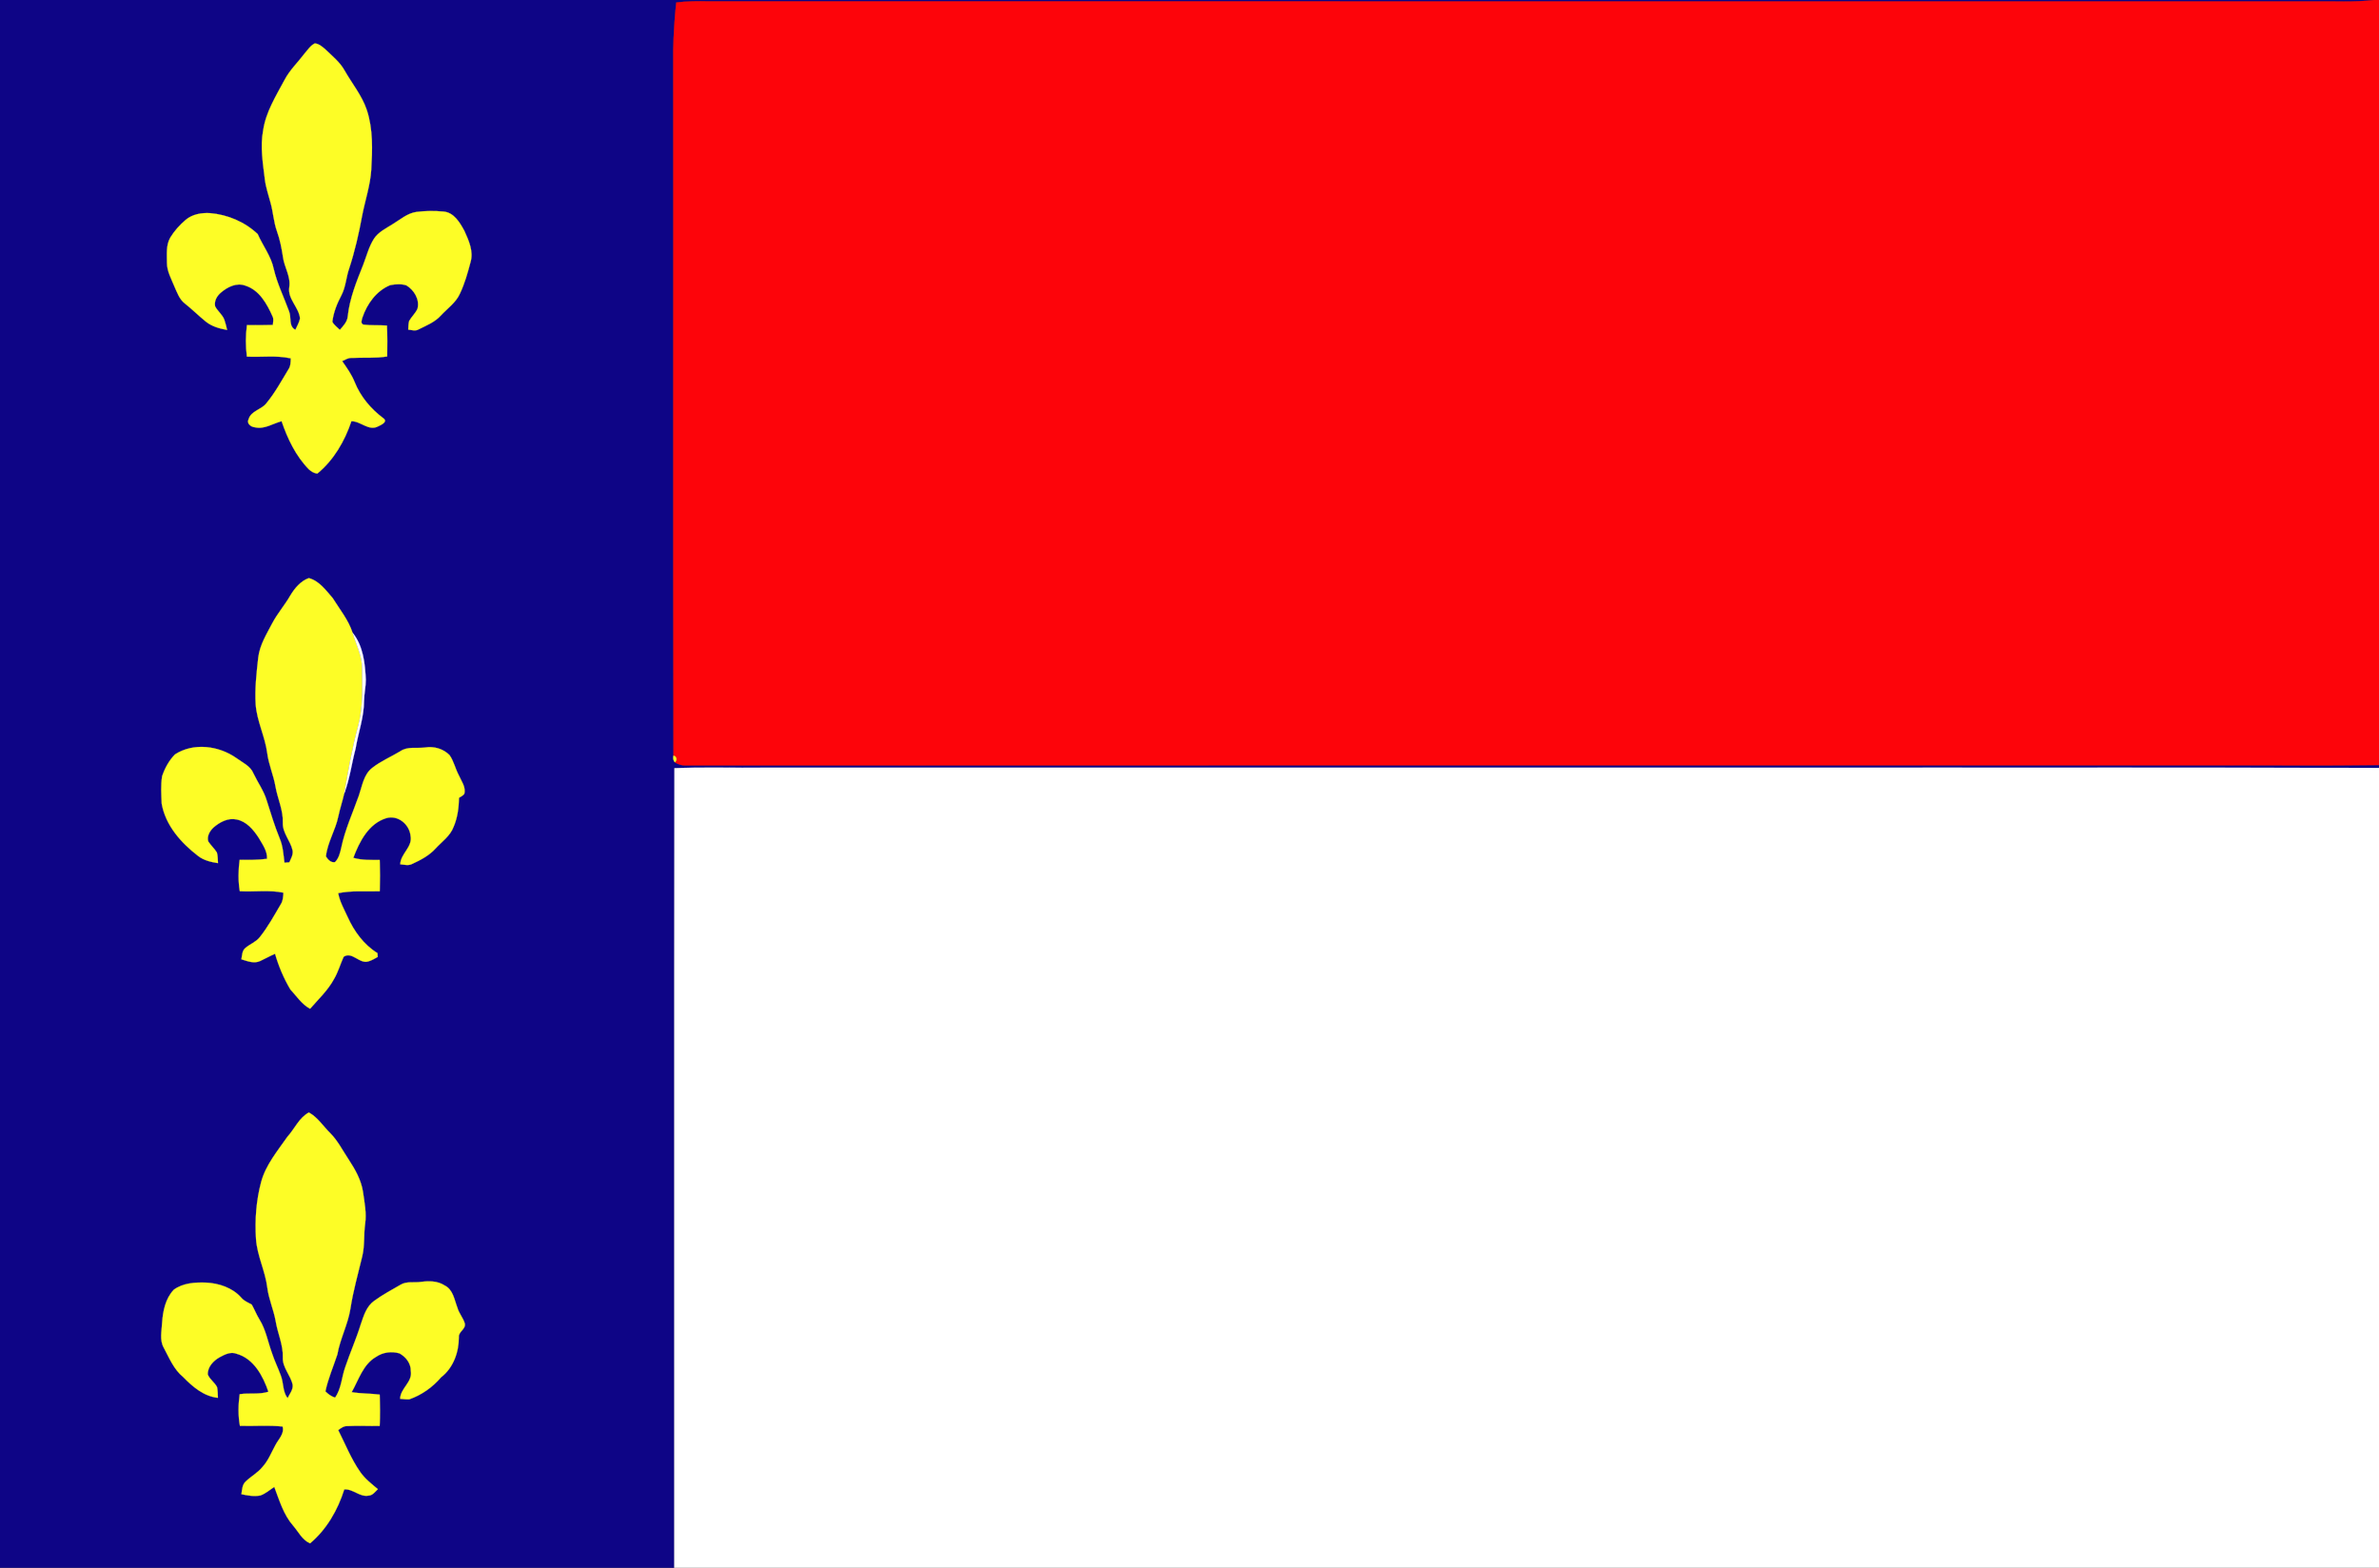
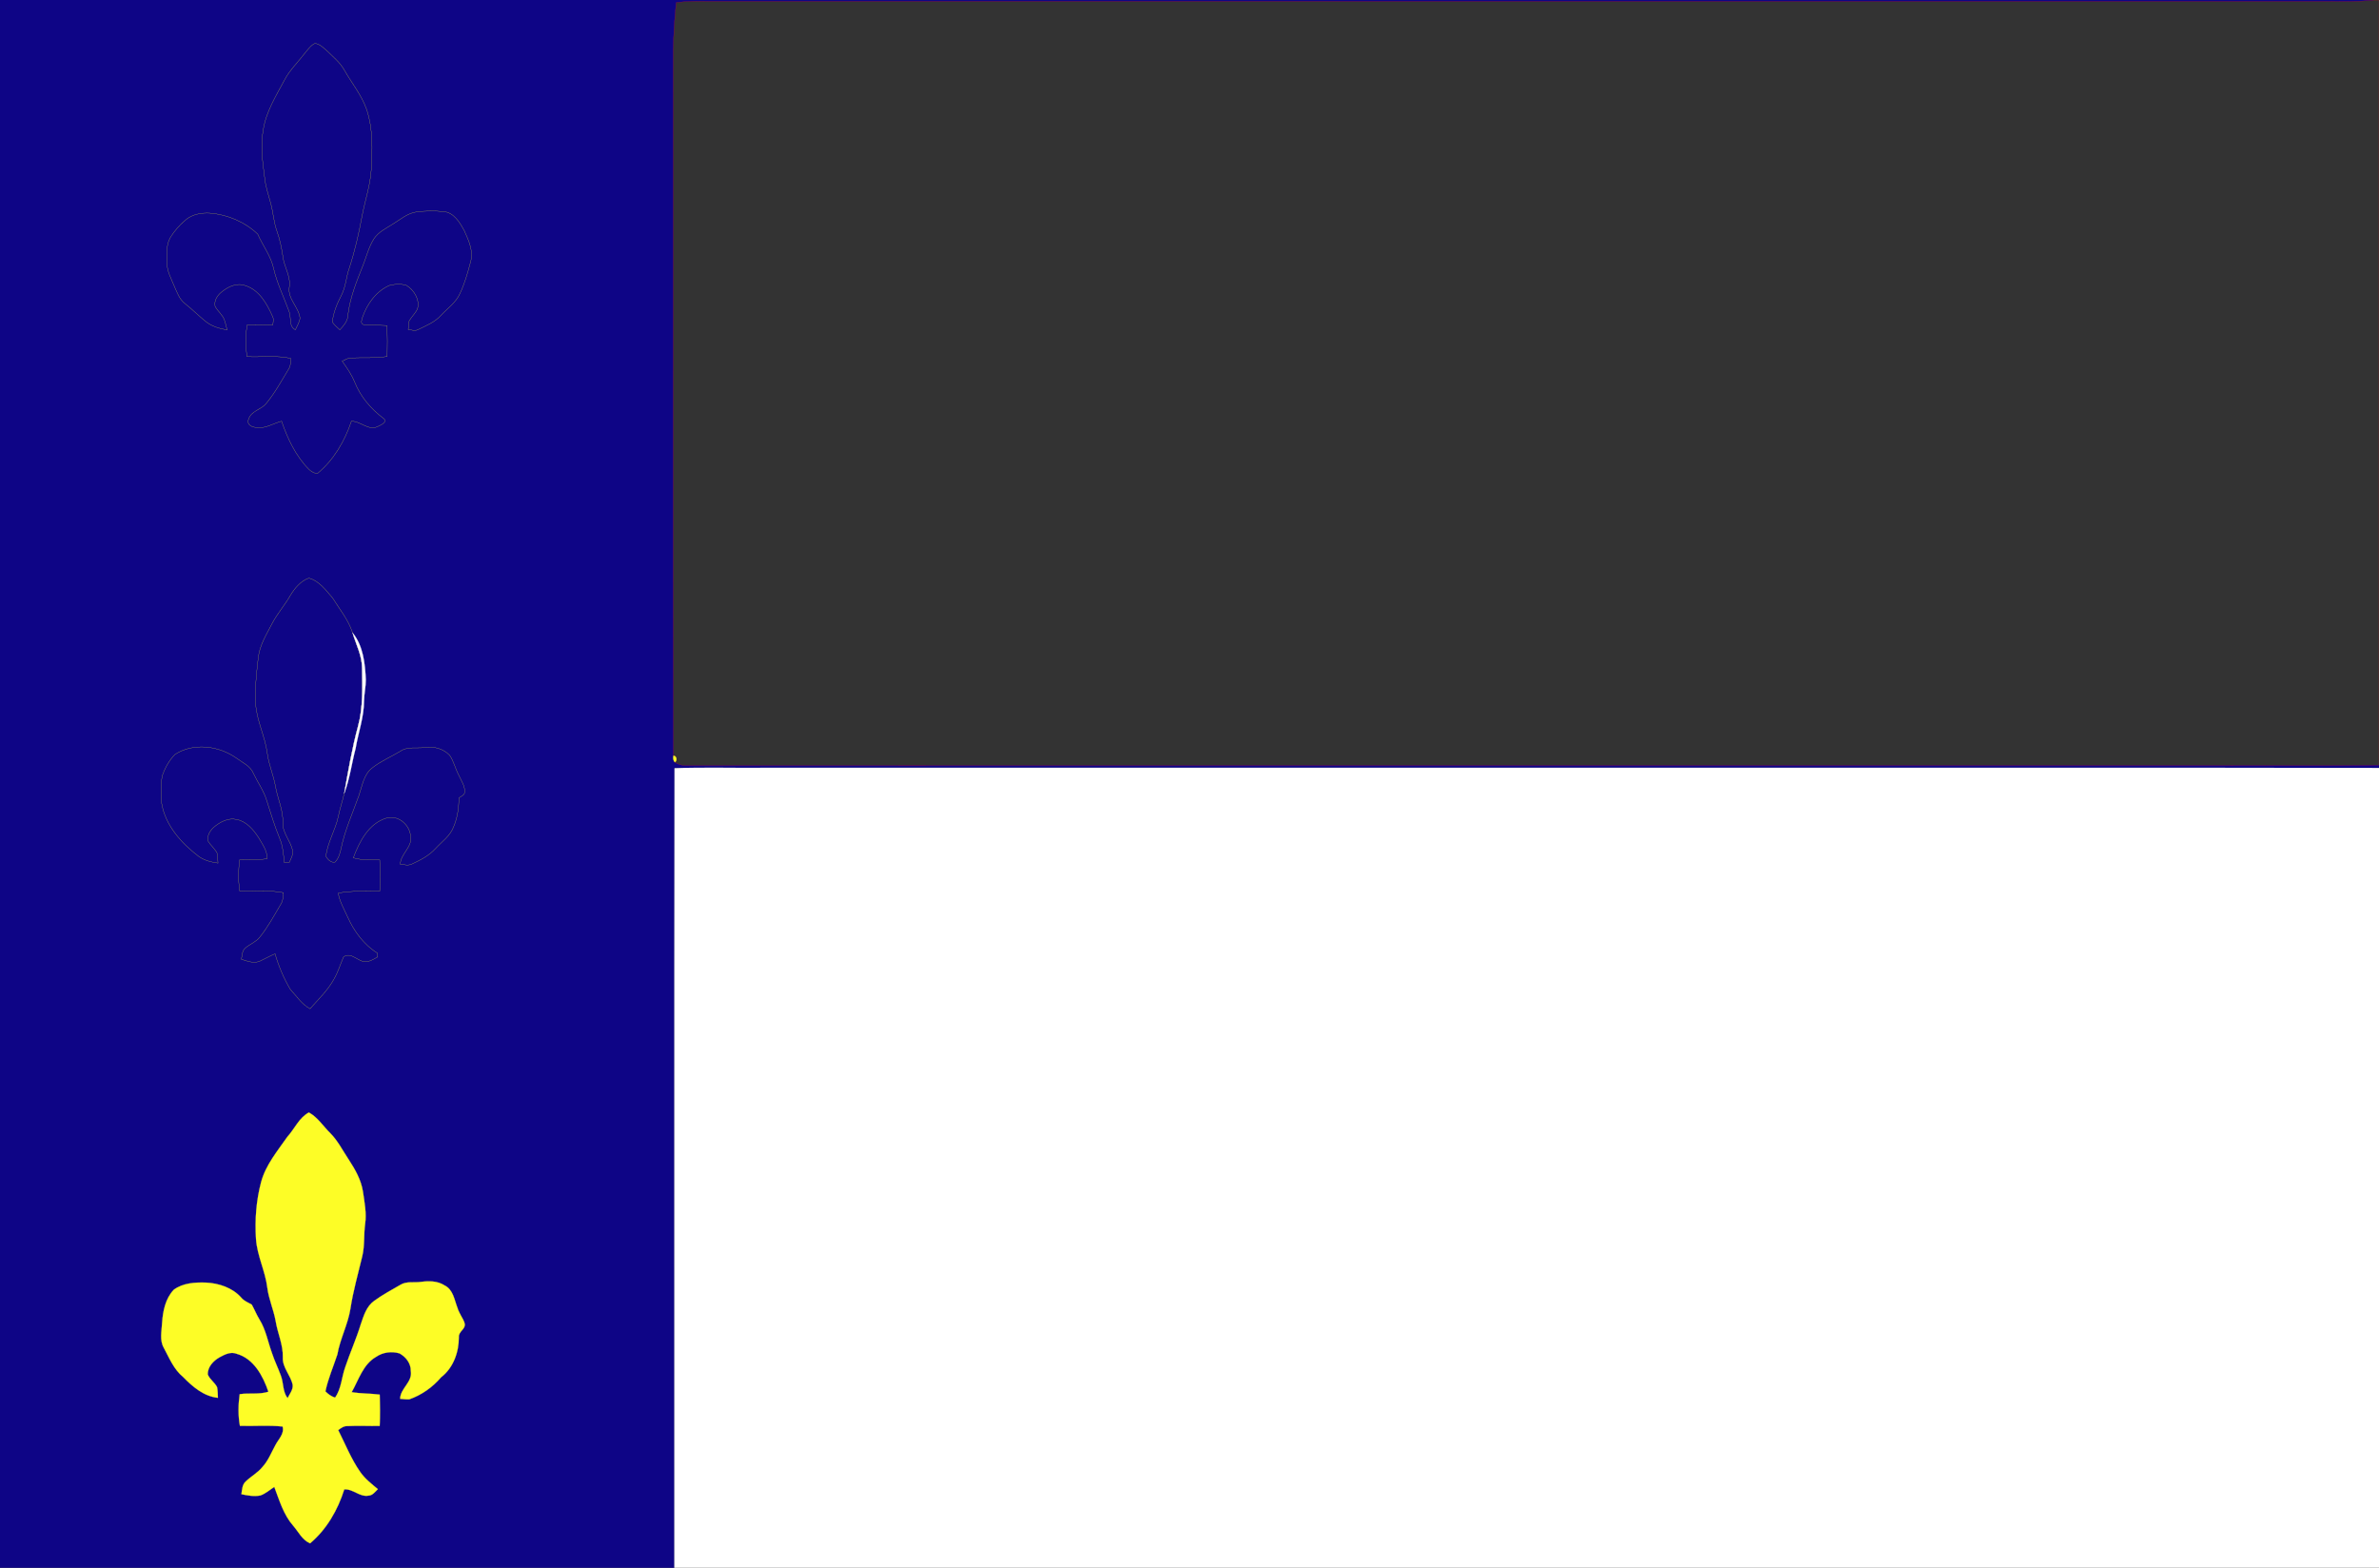
<svg xmlns="http://www.w3.org/2000/svg" width="1232pt" height="812pt" viewBox="0 0 1232 812" version="1.1">
  <rect x="0" y="0" width="1232" height="812" fill="#333333" stroke="none" />
  <defs>
    <clipPath id="clip0">
      <rect width="1232" height="812" />
    </clipPath>
  </defs>
  <g id="surface0" clip-path="url(#clip0)">
    <path style="fill: none; stroke-width: 0.1; stroke-linecap: butt; stroke-linejoin: miter; stroke: rgb(5.49%,1.961%,52.549%); opacity: 1;stroke-miterlimit: 10;" d="M 0 0 L 1229.519 0 C 1219.053 1.293 1208.504 0.537 1197.999 0.718 C 920.999 0.702 644 0.742 367.001 0.698 C 361.396 0.569 355.778 0.592 350.21 1.304 C 349.298 9.505 348.838 17.759 348.64 26.006 C 348.777 147.799 348.515 269.598 348.774 391.388 C 348.432 392.7 348.658 393.838 349.451 394.804 C 351.065 395.856 352.935 396.466 354.88 396.454 C 618.582 396.369 882.292 396.442 1145.998 396.418 C 1174.664 396.302 1203.335 396.65 1232 396.241 L 1232 397.743 C 1113.002 397.491 994 397.707 875.001 397.634 C 715.334 397.636 555.666 397.634 395.999 397.635 C 380.425 397.804 364.841 397.293 349.277 397.873 C 349.083 535.913 349.255 673.958 349.192 812 L 0 812 L 0 0 Z M 0 0 " transform="matrix(1,0,0,1,0,0)" />
    <path style="stroke: none; fill-rule: nonzero; fill: rgb(5.49%,1.961%,52.549%); opacity: 1;" d="M 0 0 L 1229.519 0 C 1219.053 1.293 1208.504 0.537 1197.999 0.718 C 920.999 0.702 644 0.742 367.001 0.698 C 361.396 0.569 355.778 0.592 350.21 1.304 C 349.298 9.505 348.838 17.759 348.64 26.006 C 348.777 147.799 348.515 269.598 348.774 391.388 C 348.432 392.7 348.658 393.838 349.451 394.804 C 351.065 395.856 352.935 396.466 354.88 396.454 C 618.582 396.369 882.292 396.442 1145.998 396.418 C 1174.664 396.302 1203.335 396.65 1232 396.241 L 1232 397.743 C 1113.002 397.491 994 397.707 875.001 397.634 C 715.334 397.636 555.666 397.634 395.999 397.635 C 380.425 397.804 364.841 397.293 349.277 397.873 C 349.083 535.913 349.255 673.958 349.192 812 L 0 812 L 0 0 Z M 0 0 " />
    <path style="fill: none; stroke-width: 0.1; stroke-linecap: butt; stroke-linejoin: miter; stroke: rgb(99.216%,1.569%,3.922%); opacity: 1;stroke-miterlimit: 10;" d="M 1229.519 0 L 1232 0 L 1232 396.241 C 1203.335 396.65 1174.664 396.302 1145.998 396.418 C 882.292 396.442 618.582 396.369 354.88 396.454 C 352.935 396.466 351.065 395.856 349.451 394.804 C 350.889 393.972 350.463 391.552 348.774 391.388 C 348.515 269.598 348.777 147.799 348.64 26.006 C 348.838 17.759 349.298 9.505 350.21 1.304 C 355.778 0.592 361.396 0.569 367.001 0.698 C 644 0.742 920.999 0.702 1197.999 0.718 C 1208.504 0.537 1219.053 1.293 1229.519 0 Z M 1229.519 0 " transform="matrix(1,0,0,1,0,0)" />
-     <path style="stroke: none; fill-rule: nonzero; fill: rgb(99.216%,1.569%,3.922%); opacity: 1;" d="M 1229.519 0 L 1232 0 L 1232 396.241 C 1203.335 396.65 1174.664 396.302 1145.998 396.418 C 882.292 396.442 618.582 396.369 354.88 396.454 C 352.935 396.466 351.065 395.856 349.451 394.804 C 350.889 393.972 350.463 391.552 348.774 391.388 C 348.515 269.598 348.777 147.799 348.64 26.006 C 348.838 17.759 349.298 9.505 350.21 1.304 C 355.778 0.592 361.396 0.569 367.001 0.698 C 644 0.742 920.999 0.702 1197.999 0.718 C 1208.504 0.537 1219.053 1.293 1229.519 0 Z M 1229.519 0 " />
    <path style="fill: none; stroke-width: 0.1; stroke-linecap: butt; stroke-linejoin: miter; stroke: rgb(99.216%,99.216%,14.902%); opacity: 1;stroke-miterlimit: 10;" d="M 157.749 27.689 C 159.362 25.831 160.781 23.574 163.056 22.472 C 165.442 22.717 167.257 24.517 168.984 26.016 C 172.336 29.266 176.076 32.272 178.39 36.412 C 182.249 43.248 187.416 49.397 189.94 56.933 C 193.261 66.936 192.843 77.647 192.25 88.026 C 191.714 96.1 189.062 103.797 187.533 111.695 C 185.842 120.918 183.763 130.082 180.839 139 C 179.231 143.533 179.091 148.517 176.848 152.829 C 174.577 157.15 172.677 161.787 172.112 166.666 C 172.981 168.382 174.669 169.498 175.997 170.845 C 177.797 168.801 179.865 166.685 180.096 163.816 C 181.085 154.554 184.618 145.853 188.048 137.278 C 189.834 132.675 191.022 127.771 193.714 123.574 C 196.014 120.133 199.878 118.314 203.267 116.157 C 207.271 113.765 210.956 110.394 215.754 109.758 C 220.35 109.19 225.026 109.164 229.639 109.573 C 235.085 110.012 238.155 115.273 240.49 119.59 C 242.752 124.582 245.318 130.184 243.672 135.749 C 242.199 141.305 240.646 146.889 238.166 152.096 C 236.075 156.764 231.727 159.716 228.345 163.365 C 225.221 166.85 220.786 168.608 216.687 170.643 C 215.043 171.59 213.153 170.883 211.416 170.715 C 211.528 169.216 211.47 167.678 211.899 166.226 C 213.154 163.985 215.188 162.248 216.219 159.869 C 217.452 155.119 214.436 150.195 210.441 147.791 C 207.76 146.928 204.805 147.151 202.079 147.672 C 194.913 150.589 190.073 157.379 187.653 164.523 C 187.339 165.788 186.543 167.499 188.225 168.144 C 192.25 168.639 196.327 168.374 200.374 168.607 C 200.64 173.938 200.618 179.277 200.506 184.613 C 194.364 185.65 188.136 185.085 181.953 185.376 C 180.209 185.367 178.71 186.316 177.197 187.045 C 179.643 190.526 182.14 194.025 183.714 198.011 C 186.733 205.485 192.084 211.814 198.501 216.617 C 201.039 218.388 197.452 220.076 195.907 220.783 C 190.962 223.495 186.879 218.113 181.983 218.16 C 178.51 228.47 172.85 238.263 164.379 245.247 C 162.681 245.195 161.164 244.187 159.947 243.084 C 153.166 236.174 148.926 227.23 145.834 218.165 C 141.271 219.336 136.952 222.472 132.042 221.315 C 129.969 221.157 127.544 219.356 128.754 217.08 C 130.074 212.737 135.327 212.215 137.888 208.935 C 142.36 203.55 145.709 197.367 149.32 191.402 C 150.53 189.704 150.546 187.597 150.578 185.603 C 143.107 183.938 135.429 185.088 127.859 184.702 C 127.158 179.287 127.166 173.798 127.889 168.388 C 132.361 168.466 136.834 168.416 141.306 168.31 C 141.403 166.832 141.872 165.252 141.142 163.858 C 138.239 157.339 134.296 150.204 127.026 147.919 C 122.532 146.222 117.837 148.629 114.439 151.499 C 112.376 153.24 110.815 155.854 111.391 158.643 C 112.68 161.181 115.193 162.93 116.193 165.646 C 116.802 167.351 117.184 169.126 117.602 170.888 C 113.663 170.197 109.663 169.068 106.507 166.497 C 102.824 163.515 99.472 160.148 95.751 157.209 C 92.892 155.01 91.71 151.483 90.295 148.314 C 88.706 144.344 86.429 140.453 86.463 136.05 C 86.48 131.714 85.924 127.011 88.166 123.083 C 90.252 119.631 93.004 116.583 96.064 113.966 C 99.533 110.945 104.332 110.13 108.797 110.397 C 117.897 111.158 126.832 114.955 133.459 121.246 C 136.107 127.319 140.394 132.689 141.751 139.291 C 143.527 146.885 147.003 153.902 149.665 161.189 C 151.027 164.381 149.307 168.93 152.962 170.819 C 153.858 168.903 154.955 167.029 155.373 164.935 C 154.818 159.124 148.898 154.886 149.806 148.799 C 150.707 143.214 147.179 138.393 146.529 133.014 C 145.849 128.524 144.967 124.052 143.428 119.769 C 141.714 115.012 141.497 109.906 140.131 105.063 C 139.082 101.057 137.683 97.121 137.174 92.994 C 136.176 84.561 134.66 75.984 136.282 67.523 C 137.669 58.018 142.879 49.785 147.317 41.47 C 149.996 36.312 154.279 32.288 157.749 27.689 Z M 157.749 27.689 " transform="matrix(1,0,0,1,0,0)" />
-     <path style="stroke: none; fill-rule: nonzero; fill: rgb(99.216%,99.216%,14.902%); opacity: 1;" d="M 157.749 27.689 C 159.362 25.831 160.781 23.574 163.056 22.472 C 165.442 22.717 167.257 24.517 168.984 26.016 C 172.336 29.266 176.076 32.272 178.39 36.412 C 182.249 43.248 187.416 49.397 189.94 56.933 C 193.261 66.936 192.843 77.647 192.25 88.026 C 191.714 96.1 189.062 103.797 187.533 111.695 C 185.842 120.918 183.763 130.082 180.839 139 C 179.231 143.533 179.091 148.517 176.848 152.829 C 174.577 157.15 172.677 161.787 172.112 166.666 C 172.981 168.382 174.669 169.498 175.997 170.845 C 177.797 168.801 179.865 166.685 180.096 163.816 C 181.085 154.554 184.618 145.853 188.048 137.278 C 189.834 132.675 191.022 127.771 193.714 123.574 C 196.014 120.133 199.878 118.314 203.267 116.157 C 207.271 113.765 210.956 110.394 215.754 109.758 C 220.35 109.19 225.026 109.164 229.639 109.573 C 235.085 110.012 238.155 115.273 240.49 119.59 C 242.752 124.582 245.318 130.184 243.672 135.749 C 242.199 141.305 240.646 146.889 238.166 152.096 C 236.075 156.764 231.727 159.716 228.345 163.365 C 225.221 166.85 220.786 168.608 216.687 170.643 C 215.043 171.59 213.153 170.883 211.416 170.715 C 211.528 169.216 211.47 167.678 211.899 166.226 C 213.154 163.985 215.188 162.248 216.219 159.869 C 217.452 155.119 214.436 150.195 210.441 147.791 C 207.76 146.928 204.805 147.151 202.079 147.672 C 194.913 150.589 190.073 157.379 187.653 164.523 C 187.339 165.788 186.543 167.499 188.225 168.144 C 192.25 168.639 196.327 168.374 200.374 168.607 C 200.64 173.938 200.618 179.277 200.506 184.613 C 194.364 185.65 188.136 185.085 181.953 185.376 C 180.209 185.367 178.71 186.316 177.197 187.045 C 179.643 190.526 182.14 194.025 183.714 198.011 C 186.733 205.485 192.084 211.814 198.501 216.617 C 201.039 218.388 197.452 220.076 195.907 220.783 C 190.962 223.495 186.879 218.113 181.983 218.16 C 178.51 228.47 172.85 238.263 164.379 245.247 C 162.681 245.195 161.164 244.187 159.947 243.084 C 153.166 236.174 148.926 227.23 145.834 218.165 C 141.271 219.336 136.952 222.472 132.042 221.315 C 129.969 221.157 127.544 219.356 128.754 217.08 C 130.074 212.737 135.327 212.215 137.888 208.935 C 142.36 203.55 145.709 197.367 149.32 191.402 C 150.53 189.704 150.546 187.597 150.578 185.603 C 143.107 183.938 135.429 185.088 127.859 184.702 C 127.158 179.287 127.166 173.798 127.889 168.388 C 132.361 168.466 136.834 168.416 141.306 168.31 C 141.403 166.832 141.872 165.252 141.142 163.858 C 138.239 157.339 134.296 150.204 127.026 147.919 C 122.532 146.222 117.837 148.629 114.439 151.499 C 112.376 153.24 110.815 155.854 111.391 158.643 C 112.68 161.181 115.193 162.93 116.193 165.646 C 116.802 167.351 117.184 169.126 117.602 170.888 C 113.663 170.197 109.663 169.068 106.507 166.497 C 102.824 163.515 99.472 160.148 95.751 157.209 C 92.892 155.01 91.71 151.483 90.295 148.314 C 88.706 144.344 86.429 140.453 86.463 136.05 C 86.48 131.714 85.924 127.011 88.166 123.083 C 90.252 119.631 93.004 116.583 96.064 113.966 C 99.533 110.945 104.332 110.13 108.797 110.397 C 117.897 111.158 126.832 114.955 133.459 121.246 C 136.107 127.319 140.394 132.689 141.751 139.291 C 143.527 146.885 147.003 153.902 149.665 161.189 C 151.027 164.381 149.307 168.93 152.962 170.819 C 153.858 168.903 154.955 167.029 155.373 164.935 C 154.818 159.124 148.898 154.886 149.806 148.799 C 150.707 143.214 147.179 138.393 146.529 133.014 C 145.849 128.524 144.967 124.052 143.428 119.769 C 141.714 115.012 141.497 109.906 140.131 105.063 C 139.082 101.057 137.683 97.121 137.174 92.994 C 136.176 84.561 134.66 75.984 136.282 67.523 C 137.669 58.018 142.879 49.785 147.317 41.47 C 149.996 36.312 154.279 32.288 157.749 27.689 Z M 157.749 27.689 " />
    <path style="fill: none; stroke-width: 0.1; stroke-linecap: butt; stroke-linejoin: miter; stroke: rgb(99.216%,99.216%,14.902%); opacity: 1;stroke-miterlimit: 10;" d="M 150.366 308.39 C 152.607 304.661 155.751 300.887 159.925 299.432 C 165.268 300.821 168.795 305.76 172.268 309.747 C 175.906 315.597 180.429 321.071 182.575 327.71 C 184.358 333.742 187.479 339.515 187.52 345.942 C 187.633 355.999 188.117 366.224 185.451 376.037 C 182.321 387.547 180.337 399.31 178.238 411.039 C 177.341 414.988 176.032 418.832 175.201 422.8 C 173.763 429.93 169.573 436.272 168.78 443.56 C 169.769 445.192 171.357 446.954 173.481 446.534 C 175.485 444.56 176.133 441.722 176.729 439.081 C 178.675 429.748 182.674 421.038 185.846 412.098 C 187.581 407.105 188.314 401.141 192.784 397.71 C 197.194 394.225 202.435 392.041 207.224 389.152 C 211.046 386.454 215.875 387.758 220.211 387.155 C 224.724 386.422 229.574 387.82 232.795 391.105 C 234.979 394.186 235.744 397.999 237.49 401.322 C 238.831 404.446 241.38 407.576 240.434 411.186 C 239.786 412.146 238.619 412.564 237.703 413.22 C 237.58 418.332 236.946 423.48 234.913 428.222 C 233.172 432.977 228.819 435.921 225.522 439.524 C 222.226 443.152 217.811 445.449 213.422 447.48 C 211.492 448.481 209.305 447.807 207.272 447.658 C 207.485 442.076 213.743 438.728 212.625 432.969 C 212.087 427.004 206.076 421.943 200.022 423.754 C 190.875 426.56 186.095 435.943 182.973 444.306 C 187.413 445.62 192.069 445.386 196.645 445.421 C 196.829 450.816 196.832 456.218 196.654 461.617 C 189.476 461.853 182.225 461.122 175.137 462.606 C 175.92 467 178.187 470.89 180.006 474.908 C 183.378 482.364 188.405 489.317 195.47 493.659 C 195.505 494.152 195.577 495.138 195.612 495.631 C 194.07 496.474 192.556 497.424 190.854 497.916 C 186.249 499.571 182.329 492.497 177.952 495.578 C 176.217 499.387 175.111 503.482 172.956 507.105 C 169.804 512.951 164.889 517.512 160.584 522.48 C 156.263 520.171 153.599 515.941 150.349 512.442 C 146.925 506.696 144.302 500.44 142.441 494.013 C 139.799 495.115 137.321 496.559 134.722 497.752 C 131.553 499.234 128.098 497.813 125.006 496.854 C 125.435 494.876 125.322 492.483 127.008 491.064 C 129.35 489.004 132.494 487.959 134.47 485.469 C 138.714 480.197 141.954 474.219 145.381 468.409 C 146.582 466.615 146.645 464.429 146.801 462.359 C 139.351 460.808 131.717 462.042 124.182 461.583 C 123.299 456.208 123.393 450.728 124.101 445.343 C 128.833 445.401 133.582 445.457 138.284 444.823 C 138.52 440.729 135.938 437.356 134.017 433.988 C 131.287 429.772 127.645 425.388 122.447 424.417 C 118.048 423.492 113.776 425.805 110.554 428.602 C 108.65 430.381 107.046 433.104 107.829 435.782 C 109.146 437.835 111.028 439.463 112.309 441.549 C 112.839 443.321 112.738 445.205 112.878 447.041 C 109.258 446.5 105.556 445.631 102.606 443.344 C 93.772 436.567 85.736 427.544 83.74 416.247 C 83.538 411.514 83.208 406.698 83.963 402.008 C 85.36 397.875 87.55 393.832 90.638 390.728 C 100.267 384.51 113.335 386.238 122.428 392.652 C 125.594 395.002 129.701 396.705 131.255 400.614 C 133.479 405.32 136.633 409.592 138.123 414.633 C 140.176 421.219 142.222 427.816 144.812 434.219 C 146.529 438.204 146.759 442.566 147.297 446.816 C 147.932 446.772 149.203 446.684 149.838 446.64 C 150.701 444.687 151.941 442.654 151.52 440.434 C 150.447 435.418 146.201 431.382 146.471 426.029 C 146.7 419.567 143.767 413.656 142.676 407.407 C 141.659 401.492 139.136 395.952 138.384 389.983 C 137.244 381.416 133.065 373.544 132.414 364.88 C 131.905 356.72 132.845 348.569 133.751 340.473 C 134.541 334.096 137.984 328.563 140.904 322.987 C 143.588 317.819 147.488 313.436 150.366 308.39 Z M 150.366 308.39 " transform="matrix(1,0,0,1,0,0)" />
-     <path style="stroke: none; fill-rule: nonzero; fill: rgb(99.216%,99.216%,14.902%); opacity: 1;" d="M 150.366 308.39 C 152.607 304.661 155.751 300.887 159.925 299.432 C 165.268 300.821 168.795 305.76 172.268 309.747 C 175.906 315.597 180.429 321.071 182.575 327.71 C 184.358 333.742 187.479 339.515 187.52 345.942 C 187.633 355.999 188.117 366.224 185.451 376.037 C 182.321 387.547 180.337 399.31 178.238 411.039 C 177.341 414.988 176.032 418.832 175.201 422.8 C 173.763 429.93 169.573 436.272 168.78 443.56 C 169.769 445.192 171.357 446.954 173.481 446.534 C 175.485 444.56 176.133 441.722 176.729 439.081 C 178.675 429.748 182.674 421.038 185.846 412.098 C 187.581 407.105 188.314 401.141 192.784 397.71 C 197.194 394.225 202.435 392.041 207.224 389.152 C 211.046 386.454 215.875 387.758 220.211 387.155 C 224.724 386.422 229.574 387.82 232.795 391.105 C 234.979 394.186 235.744 397.999 237.49 401.322 C 238.831 404.446 241.38 407.576 240.434 411.186 C 239.786 412.146 238.619 412.564 237.703 413.22 C 237.58 418.332 236.946 423.48 234.913 428.222 C 233.172 432.977 228.819 435.921 225.522 439.524 C 222.226 443.152 217.811 445.449 213.422 447.48 C 211.492 448.481 209.305 447.807 207.272 447.658 C 207.485 442.076 213.743 438.728 212.625 432.969 C 212.087 427.004 206.076 421.943 200.022 423.754 C 190.875 426.56 186.095 435.943 182.973 444.306 C 187.413 445.62 192.069 445.386 196.645 445.421 C 196.829 450.816 196.832 456.218 196.654 461.617 C 189.476 461.853 182.225 461.122 175.137 462.606 C 175.92 467 178.187 470.89 180.006 474.908 C 183.378 482.364 188.405 489.317 195.47 493.659 C 195.505 494.152 195.577 495.138 195.612 495.631 C 194.07 496.474 192.556 497.424 190.854 497.916 C 186.249 499.571 182.329 492.497 177.952 495.578 C 176.217 499.387 175.111 503.482 172.956 507.105 C 169.804 512.951 164.889 517.512 160.584 522.48 C 156.263 520.171 153.599 515.941 150.349 512.442 C 146.925 506.696 144.302 500.44 142.441 494.013 C 139.799 495.115 137.321 496.559 134.722 497.752 C 131.553 499.234 128.098 497.813 125.006 496.854 C 125.435 494.876 125.322 492.483 127.008 491.064 C 129.35 489.004 132.494 487.959 134.47 485.469 C 138.714 480.197 141.954 474.219 145.381 468.409 C 146.582 466.615 146.645 464.429 146.801 462.359 C 139.351 460.808 131.717 462.042 124.182 461.583 C 123.299 456.208 123.393 450.728 124.101 445.343 C 128.833 445.401 133.582 445.457 138.284 444.823 C 138.52 440.729 135.938 437.356 134.017 433.988 C 131.287 429.772 127.645 425.388 122.447 424.417 C 118.048 423.492 113.776 425.805 110.554 428.602 C 108.65 430.381 107.046 433.104 107.829 435.782 C 109.146 437.835 111.028 439.463 112.309 441.549 C 112.839 443.321 112.738 445.205 112.878 447.041 C 109.258 446.5 105.556 445.631 102.606 443.344 C 93.772 436.567 85.736 427.544 83.74 416.247 C 83.538 411.514 83.208 406.698 83.963 402.008 C 85.36 397.875 87.55 393.832 90.638 390.728 C 100.267 384.51 113.335 386.238 122.428 392.652 C 125.594 395.002 129.701 396.705 131.255 400.614 C 133.479 405.32 136.633 409.592 138.123 414.633 C 140.176 421.219 142.222 427.816 144.812 434.219 C 146.529 438.204 146.759 442.566 147.297 446.816 C 147.932 446.772 149.203 446.684 149.838 446.64 C 150.701 444.687 151.941 442.654 151.52 440.434 C 150.447 435.418 146.201 431.382 146.471 426.029 C 146.7 419.567 143.767 413.656 142.676 407.407 C 141.659 401.492 139.136 395.952 138.384 389.983 C 137.244 381.416 133.065 373.544 132.414 364.88 C 131.905 356.72 132.845 348.569 133.751 340.473 C 134.541 334.096 137.984 328.563 140.904 322.987 C 143.588 317.819 147.488 313.436 150.366 308.39 Z M 150.366 308.39 " />
    <path style="fill: none; stroke-width: 0.1; stroke-linecap: butt; stroke-linejoin: miter; stroke: rgb(100%,100%,100%); opacity: 1;stroke-miterlimit: 10;" d="M 182.575 327.71 C 188.119 334.552 189.027 343.561 189.444 352.026 C 189.439 355.686 188.588 359.28 188.512 362.941 C 188.517 371.401 185.527 379.425 184.152 387.692 C 182.092 395.453 181.125 403.508 178.238 411.039 C 180.337 399.31 182.321 387.547 185.451 376.037 C 188.117 366.224 187.633 355.999 187.52 345.942 C 187.479 339.515 184.358 333.742 182.575 327.71 Z M 182.575 327.71 " transform="matrix(1,0,0,1,0,0)" />
    <path style="stroke: none; fill-rule: nonzero; fill: rgb(100%,100%,100%); opacity: 1;" d="M 182.575 327.71 C 188.119 334.552 189.027 343.561 189.444 352.026 C 189.439 355.686 188.588 359.28 188.512 362.941 C 188.517 371.401 185.527 379.425 184.152 387.692 C 182.092 395.453 181.125 403.508 178.238 411.039 C 180.337 399.31 182.321 387.547 185.451 376.037 C 188.117 366.224 187.633 355.999 187.52 345.942 C 187.479 339.515 184.358 333.742 182.575 327.71 Z M 182.575 327.71 " />
    <path style="fill: none; stroke-width: 0.1; stroke-linecap: butt; stroke-linejoin: miter; stroke: rgb(99.216%,99.216%,14.902%); opacity: 1;stroke-miterlimit: 10;" d="M 348.774 391.388 C 350.463 391.552 350.889 393.972 349.451 394.804 C 348.658 393.838 348.432 392.7 348.774 391.388 Z M 348.774 391.388 " transform="matrix(1,0,0,1,0,0)" />
    <path style="stroke: none; fill-rule: nonzero; fill: rgb(99.216%,99.216%,14.902%); opacity: 1;" d="M 348.774 391.388 C 350.463 391.552 350.889 393.972 349.451 394.804 C 348.658 393.838 348.432 392.7 348.774 391.388 Z M 348.774 391.388 " />
-     <path style="fill: none; stroke-width: 0.1; stroke-linecap: butt; stroke-linejoin: miter; stroke: rgb(100%,100%,100%); opacity: 1;stroke-miterlimit: 10;" d="M 349.277 397.873 C 364.841 397.293 380.425 397.804 395.999 397.635 C 555.666 397.634 715.334 397.636 875.001 397.634 C 994 397.707 1113.002 397.491 1232 397.743 L 1232 812 L 349.192 812 C 349.255 673.958 349.083 535.913 349.277 397.873 Z M 349.277 397.873 " transform="matrix(1,0,0,1,0,0)" />
    <path style="stroke: none; fill-rule: nonzero; fill: rgb(100%,100%,100%); opacity: 1;" d="M 349.277 397.873 C 364.841 397.293 380.425 397.804 395.999 397.635 C 555.666 397.634 715.334 397.636 875.001 397.634 C 994 397.707 1113.002 397.491 1232 397.743 L 1232 812 L 349.192 812 C 349.255 673.958 349.083 535.913 349.277 397.873 Z M 349.277 397.873 " />
-     <path style="fill: none; stroke-width: 0.1; stroke-linecap: butt; stroke-linejoin: miter; stroke: rgb(99.216%,99.216%,14.902%); opacity: 1;stroke-miterlimit: 10;" d="M 148.819 588.803 C 152.604 584.645 154.818 578.973 159.961 576.197 C 164.581 578.754 167.37 583.343 171.067 586.945 C 174.977 590.896 177.467 595.926 180.522 600.512 C 183.86 605.616 187.008 611.07 187.952 617.192 C 188.768 622.748 189.889 628.374 189.069 634.008 C 188.311 639.555 188.919 645.241 187.58 650.72 C 185.438 659.749 182.853 668.692 181.458 677.884 C 180.148 686.017 176.13 693.387 174.705 701.498 C 172.627 707.878 169.894 714.046 168.514 720.656 C 169.934 722.076 171.568 723.282 173.512 723.892 C 176.849 719.218 176.895 713.318 178.799 708.081 C 181.289 700.648 184.5 693.477 186.813 685.986 C 188.328 681.543 189.772 676.583 193.814 673.749 C 198.098 670.613 202.807 668.106 207.392 665.447 C 210.578 663.499 214.462 664.471 217.979 663.952 C 222.174 663.405 226.638 663.397 230.309 665.811 C 234.666 667.964 235.295 673.237 236.875 677.312 C 237.65 680.184 239.754 682.461 240.638 685.273 C 241.551 688.365 237.387 689.583 237.608 692.518 C 237.662 700.336 234.758 708.478 228.414 713.362 C 223.994 718.541 218.335 722.538 211.902 724.788 C 210.333 724.864 208.77 724.61 207.213 724.505 C 207.376 718.924 213.793 715.817 212.733 710.041 C 212.842 706.144 210.131 702.706 206.822 700.949 C 202.811 699.801 198.265 700.35 194.796 702.752 C 187.981 706.621 185.768 714.641 182.116 721.054 C 186.918 721.877 191.814 721.699 196.64 722.333 C 196.822 727.731 196.847 733.138 196.626 738.542 C 191.067 738.664 185.502 738.332 179.95 738.62 C 178.079 738.522 176.559 739.646 175.147 740.714 C 178.848 748.021 181.869 755.735 186.598 762.476 C 189.035 765.968 192.448 768.584 195.676 771.301 C 194.244 772.658 192.943 774.607 190.753 774.655 C 186.202 775.434 182.835 771.068 178.282 771.428 C 174.927 782.071 169.181 792.097 160.583 799.36 C 156.475 797.606 154.624 793.432 151.844 790.251 C 146.829 784.55 144.695 777.089 142.045 770.14 C 139.678 771.669 137.506 773.64 134.807 774.57 C 131.547 775.17 128.22 774.597 125.025 773.902 C 125.403 771.592 125.398 768.925 127.309 767.263 C 130.045 764.63 133.5 762.808 135.907 759.821 C 138.94 756.534 140.521 752.304 142.646 748.451 C 144.231 745.378 147.368 742.663 146.363 738.86 C 139.013 738.063 131.621 738.742 124.251 738.504 C 123.256 733.092 123.39 727.555 124.122 722.127 C 129.061 721.361 134.19 722.39 139.009 720.85 C 136.211 712.685 131.44 703.65 122.491 701.161 C 119.512 699.962 116.433 701.516 113.833 702.917 C 110.582 704.715 107.449 707.927 107.606 711.897 C 108.589 714.47 111.223 716.007 112.419 718.496 C 112.784 720.294 112.751 722.144 112.845 723.984 C 105.47 723.194 99.789 718.271 94.829 713.19 C 89.963 709.239 87.65 703.298 84.755 697.942 C 82.592 694.036 83.75 689.412 83.948 685.207 C 84.366 679.083 85.643 672.593 90.012 667.994 C 94.765 664.503 101.015 664.123 106.714 664.318 C 113.407 664.666 120.381 666.956 124.926 672.103 C 126.351 673.847 128.476 674.612 130.364 675.7 C 131.794 678.223 132.84 680.957 134.374 683.437 C 137.707 688.798 138.74 695.118 140.89 700.972 C 142.18 704.913 144.042 708.634 145.447 712.536 C 146.904 716.336 146.306 720.792 148.921 724.153 C 149.987 721.981 151.837 719.861 151.57 717.297 C 150.569 712.296 146.201 708.353 146.468 703.034 C 146.697 696.533 143.767 690.567 142.762 684.254 C 141.717 678.376 139.174 672.875 138.438 666.935 C 137.388 658.324 133.177 650.421 132.579 641.729 C 131.929 631.815 132.685 621.756 135.255 612.145 C 137.665 603.316 143.687 596.169 148.819 588.803 Z M 148.819 588.803 " transform="matrix(1,0,0,1,0,0)" />
+     <path style="fill: none; stroke-width: 0.1; stroke-linecap: butt; stroke-linejoin: miter; stroke: rgb(99.216%,99.216%,14.902%); opacity: 1;stroke-miterlimit: 10;" d="M 148.819 588.803 C 152.604 584.645 154.818 578.973 159.961 576.197 C 164.581 578.754 167.37 583.343 171.067 586.945 C 174.977 590.896 177.467 595.926 180.522 600.512 C 183.86 605.616 187.008 611.07 187.952 617.192 C 188.768 622.748 189.889 628.374 189.069 634.008 C 188.311 639.555 188.919 645.241 187.58 650.72 C 185.438 659.749 182.853 668.692 181.458 677.884 C 180.148 686.017 176.13 693.387 174.705 701.498 C 172.627 707.878 169.894 714.046 168.514 720.656 C 169.934 722.076 171.568 723.282 173.512 723.892 C 176.849 719.218 176.895 713.318 178.799 708.081 C 181.289 700.648 184.5 693.477 186.813 685.986 C 188.328 681.543 189.772 676.583 193.814 673.749 C 198.098 670.613 202.807 668.106 207.392 665.447 C 210.578 663.499 214.462 664.471 217.979 663.952 C 222.174 663.405 226.638 663.397 230.309 665.811 C 234.666 667.964 235.295 673.237 236.875 677.312 C 241.551 688.365 237.387 689.583 237.608 692.518 C 237.662 700.336 234.758 708.478 228.414 713.362 C 223.994 718.541 218.335 722.538 211.902 724.788 C 210.333 724.864 208.77 724.61 207.213 724.505 C 207.376 718.924 213.793 715.817 212.733 710.041 C 212.842 706.144 210.131 702.706 206.822 700.949 C 202.811 699.801 198.265 700.35 194.796 702.752 C 187.981 706.621 185.768 714.641 182.116 721.054 C 186.918 721.877 191.814 721.699 196.64 722.333 C 196.822 727.731 196.847 733.138 196.626 738.542 C 191.067 738.664 185.502 738.332 179.95 738.62 C 178.079 738.522 176.559 739.646 175.147 740.714 C 178.848 748.021 181.869 755.735 186.598 762.476 C 189.035 765.968 192.448 768.584 195.676 771.301 C 194.244 772.658 192.943 774.607 190.753 774.655 C 186.202 775.434 182.835 771.068 178.282 771.428 C 174.927 782.071 169.181 792.097 160.583 799.36 C 156.475 797.606 154.624 793.432 151.844 790.251 C 146.829 784.55 144.695 777.089 142.045 770.14 C 139.678 771.669 137.506 773.64 134.807 774.57 C 131.547 775.17 128.22 774.597 125.025 773.902 C 125.403 771.592 125.398 768.925 127.309 767.263 C 130.045 764.63 133.5 762.808 135.907 759.821 C 138.94 756.534 140.521 752.304 142.646 748.451 C 144.231 745.378 147.368 742.663 146.363 738.86 C 139.013 738.063 131.621 738.742 124.251 738.504 C 123.256 733.092 123.39 727.555 124.122 722.127 C 129.061 721.361 134.19 722.39 139.009 720.85 C 136.211 712.685 131.44 703.65 122.491 701.161 C 119.512 699.962 116.433 701.516 113.833 702.917 C 110.582 704.715 107.449 707.927 107.606 711.897 C 108.589 714.47 111.223 716.007 112.419 718.496 C 112.784 720.294 112.751 722.144 112.845 723.984 C 105.47 723.194 99.789 718.271 94.829 713.19 C 89.963 709.239 87.65 703.298 84.755 697.942 C 82.592 694.036 83.75 689.412 83.948 685.207 C 84.366 679.083 85.643 672.593 90.012 667.994 C 94.765 664.503 101.015 664.123 106.714 664.318 C 113.407 664.666 120.381 666.956 124.926 672.103 C 126.351 673.847 128.476 674.612 130.364 675.7 C 131.794 678.223 132.84 680.957 134.374 683.437 C 137.707 688.798 138.74 695.118 140.89 700.972 C 142.18 704.913 144.042 708.634 145.447 712.536 C 146.904 716.336 146.306 720.792 148.921 724.153 C 149.987 721.981 151.837 719.861 151.57 717.297 C 150.569 712.296 146.201 708.353 146.468 703.034 C 146.697 696.533 143.767 690.567 142.762 684.254 C 141.717 678.376 139.174 672.875 138.438 666.935 C 137.388 658.324 133.177 650.421 132.579 641.729 C 131.929 631.815 132.685 621.756 135.255 612.145 C 137.665 603.316 143.687 596.169 148.819 588.803 Z M 148.819 588.803 " transform="matrix(1,0,0,1,0,0)" />
    <path style="stroke: none; fill-rule: nonzero; fill: rgb(99.216%,99.216%,14.902%); opacity: 1;" d="M 148.819 588.803 C 152.604 584.645 154.818 578.973 159.961 576.197 C 164.581 578.754 167.37 583.343 171.067 586.945 C 174.977 590.896 177.467 595.926 180.522 600.512 C 183.86 605.616 187.008 611.07 187.952 617.192 C 188.768 622.748 189.889 628.374 189.069 634.008 C 188.311 639.555 188.919 645.241 187.58 650.72 C 185.438 659.749 182.853 668.692 181.458 677.884 C 180.148 686.017 176.13 693.387 174.705 701.498 C 172.627 707.878 169.894 714.046 168.514 720.656 C 169.934 722.076 171.568 723.282 173.512 723.892 C 176.849 719.218 176.895 713.318 178.799 708.081 C 181.289 700.648 184.5 693.477 186.813 685.986 C 188.328 681.543 189.772 676.583 193.814 673.749 C 198.098 670.613 202.807 668.106 207.392 665.447 C 210.578 663.499 214.462 664.471 217.979 663.952 C 222.174 663.405 226.638 663.397 230.309 665.811 C 234.666 667.964 235.295 673.237 236.875 677.312 C 237.65 680.184 239.754 682.461 240.638 685.273 C 241.551 688.365 237.387 689.583 237.608 692.518 C 237.662 700.336 234.758 708.478 228.414 713.362 C 223.994 718.541 218.335 722.538 211.902 724.788 C 210.333 724.864 208.77 724.61 207.213 724.505 C 207.376 718.924 213.793 715.817 212.733 710.041 C 212.842 706.144 210.131 702.706 206.822 700.949 C 202.811 699.801 198.265 700.35 194.796 702.752 C 187.981 706.621 185.768 714.641 182.116 721.054 C 186.918 721.877 191.814 721.699 196.64 722.333 C 196.822 727.731 196.847 733.138 196.626 738.542 C 191.067 738.664 185.502 738.332 179.95 738.62 C 178.079 738.522 176.559 739.646 175.147 740.714 C 178.848 748.021 181.869 755.735 186.598 762.476 C 189.035 765.968 192.448 768.584 195.676 771.301 C 194.244 772.658 192.943 774.607 190.753 774.655 C 186.202 775.434 182.835 771.068 178.282 771.428 C 174.927 782.071 169.181 792.097 160.583 799.36 C 156.475 797.606 154.624 793.432 151.844 790.251 C 146.829 784.55 144.695 777.089 142.045 770.14 C 139.678 771.669 137.506 773.64 134.807 774.57 C 131.547 775.17 128.22 774.597 125.025 773.902 C 125.403 771.592 125.398 768.925 127.309 767.263 C 130.045 764.63 133.5 762.808 135.907 759.821 C 138.94 756.534 140.521 752.304 142.646 748.451 C 144.231 745.378 147.368 742.663 146.363 738.86 C 139.013 738.063 131.621 738.742 124.251 738.504 C 123.256 733.092 123.39 727.555 124.122 722.127 C 129.061 721.361 134.19 722.39 139.009 720.85 C 136.211 712.685 131.44 703.65 122.491 701.161 C 119.512 699.962 116.433 701.516 113.833 702.917 C 110.582 704.715 107.449 707.927 107.606 711.897 C 108.589 714.47 111.223 716.007 112.419 718.496 C 112.784 720.294 112.751 722.144 112.845 723.984 C 105.47 723.194 99.789 718.271 94.829 713.19 C 89.963 709.239 87.65 703.298 84.755 697.942 C 82.592 694.036 83.75 689.412 83.948 685.207 C 84.366 679.083 85.643 672.593 90.012 667.994 C 94.765 664.503 101.015 664.123 106.714 664.318 C 113.407 664.666 120.381 666.956 124.926 672.103 C 126.351 673.847 128.476 674.612 130.364 675.7 C 131.794 678.223 132.84 680.957 134.374 683.437 C 137.707 688.798 138.74 695.118 140.89 700.972 C 142.18 704.913 144.042 708.634 145.447 712.536 C 146.904 716.336 146.306 720.792 148.921 724.153 C 149.987 721.981 151.837 719.861 151.57 717.297 C 150.569 712.296 146.201 708.353 146.468 703.034 C 146.697 696.533 143.767 690.567 142.762 684.254 C 141.717 678.376 139.174 672.875 138.438 666.935 C 137.388 658.324 133.177 650.421 132.579 641.729 C 131.929 631.815 132.685 621.756 135.255 612.145 C 137.665 603.316 143.687 596.169 148.819 588.803 Z M 148.819 588.803 " />
  </g>
</svg>